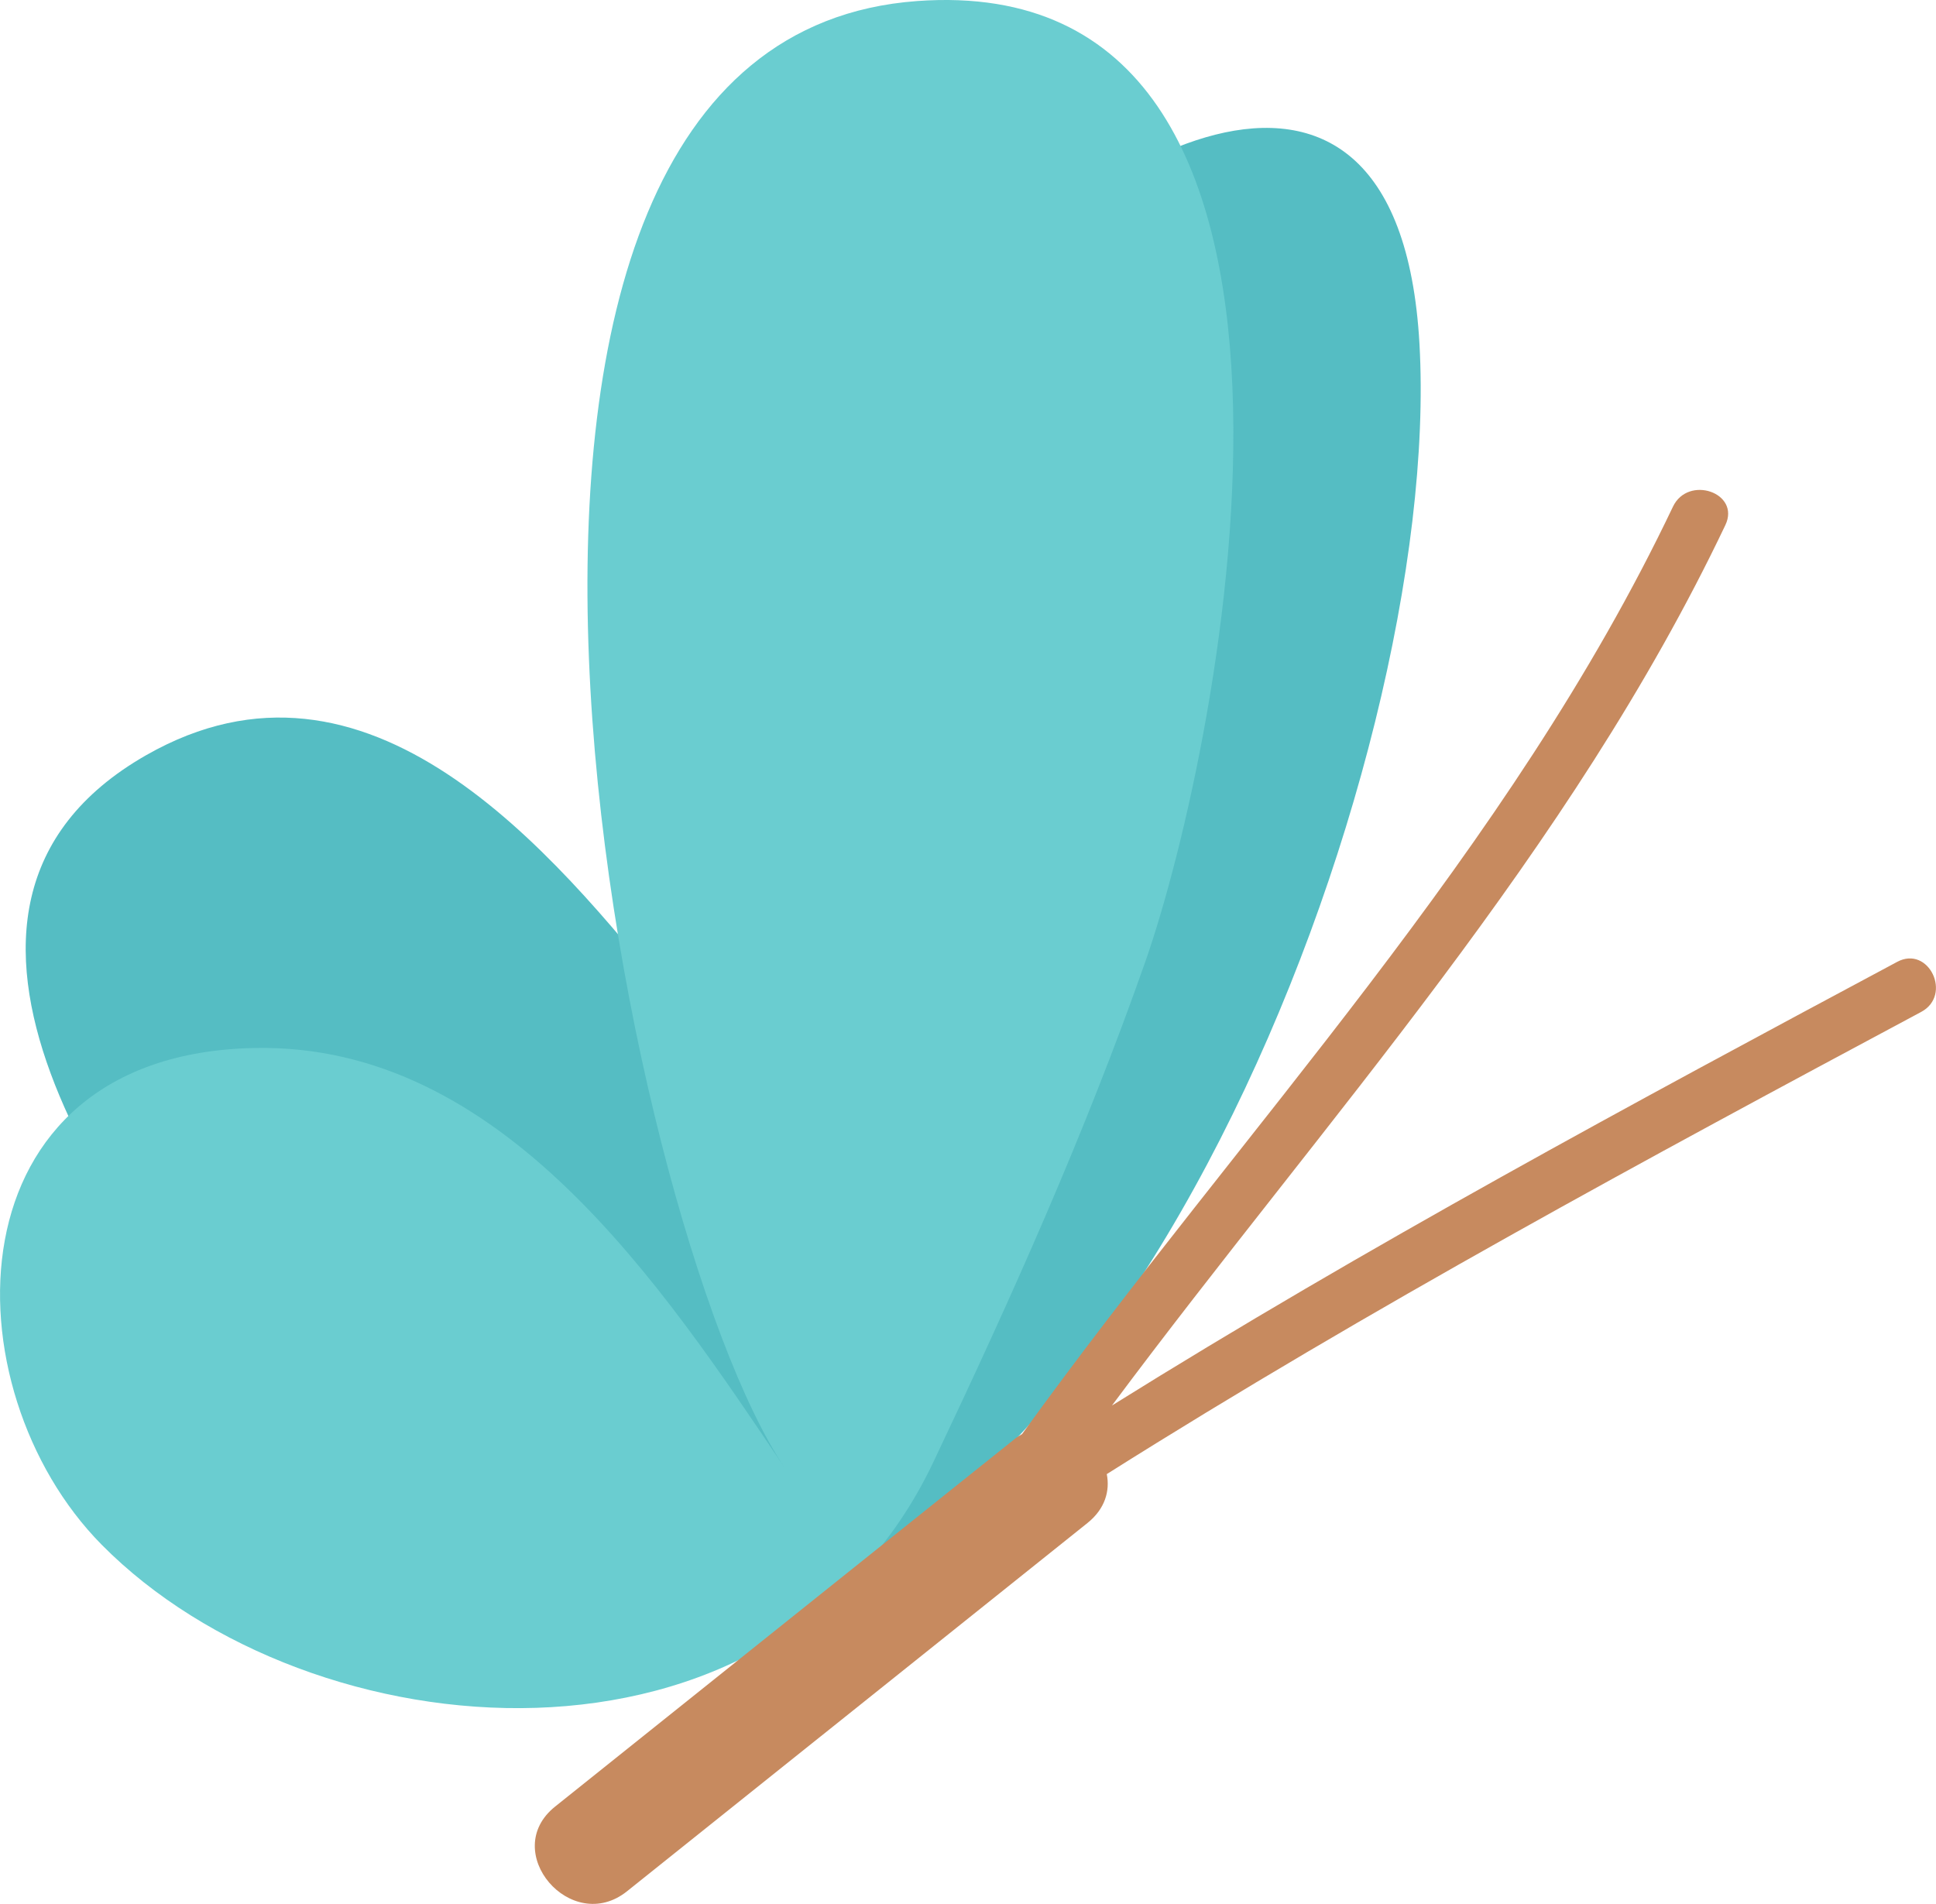
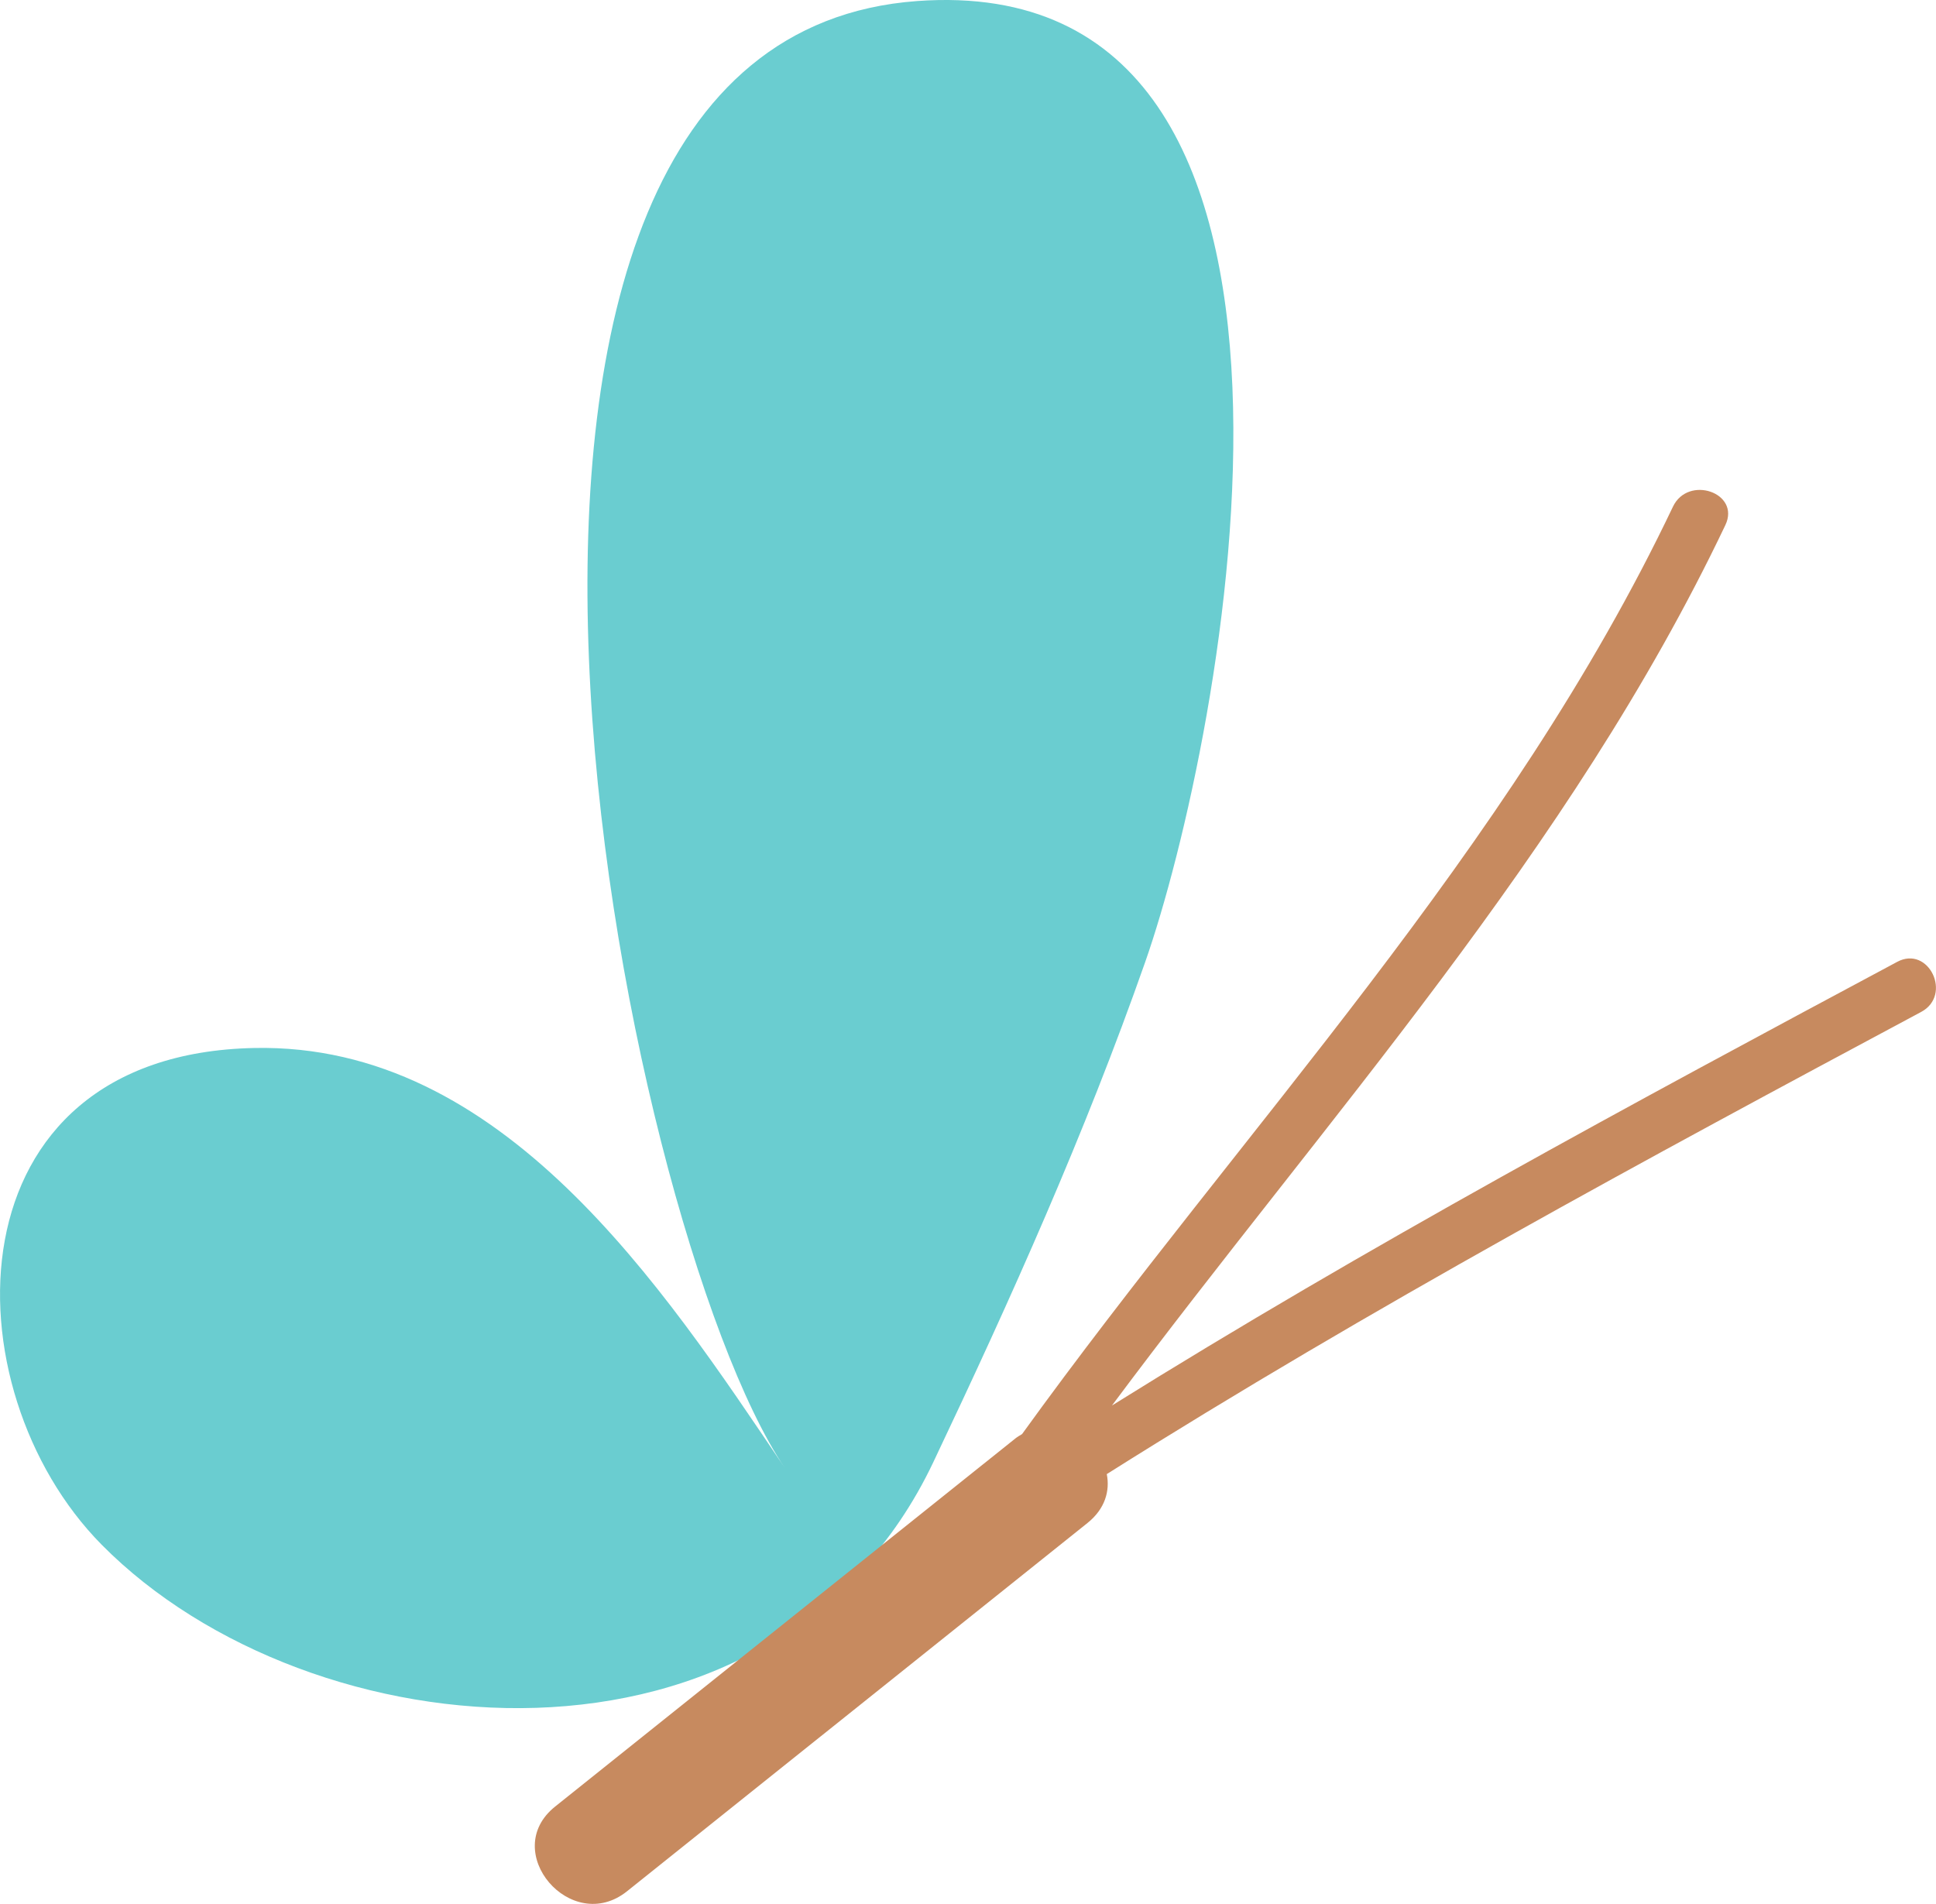
<svg xmlns="http://www.w3.org/2000/svg" xmlns:ns1="http://www.inkscape.org/namespaces/inkscape" xmlns:ns2="http://sodipodi.sourceforge.net/DTD/sodipodi-0.dtd" width="36.837mm" height="36.231mm" viewBox="0 0 130.523 128.379" id="svg7244" version="1.1" ns1:version="0.91 r13725" ns2:docname="butterfly.svg">
  <defs id="defs7246" />
  <ns2:namedview id="base" pagecolor="#ffffff" bordercolor="#666666" borderopacity="1.0" ns1:pageopacity="0.0" ns1:pageshadow="2" ns1:zoom="1.4" ns1:cx="86.259074" ns1:cy="6.6823719" ns1:document-units="px" ns1:current-layer="layer1" showgrid="false" ns1:window-width="1366" ns1:window-height="726" ns1:window-x="0" ns1:window-y="0" ns1:window-maximized="1" />
  <g ns1:label="Layer 1" ns1:groupmode="layer" id="layer1" transform="translate(-2.595,-1.744)">
-     <path d="m 47.578,111.057 c -8.625,0.17 -17.907,-4.249 -27.475,-15.226 -9.303,-10.67 -25.73,-32.836 -7.665,-43.16 14.956,-8.544 27.313,6.343 35.573,16.635 -3.909,-4.871 14.113,-39.174 17.375,-43.92 8.616,-12.533 31.466,-26.146 32.909,-0.449 1.616,28.764 -20.54,85.526 -50.716,86.12" style="fill:#55bdc3;fill-opacity:1;fill-rule:nonzero;stroke:none" id="path288" ns1:connector-curvature="0" />
    <path d="m 79.798,66.628 c 5.204,-14.831 15.61,-67.061 -15.369,-64.814 -36.081,2.639 -19.951,82.552 -8.945,98.881 -8.24,-12.226 -19.006,-28.619 -35.731,-28.286 -20.745,0.412 -20.714,22.97 -10.3,33.499 14.073,14.227 45.376,16.949 56.065,-5.57 5.25,-11.06 10.219,-22.14 14.28,-33.71" style="fill:#6acdd0;fill-opacity:1;fill-rule:nonzero;stroke:none" id="path290" ns1:connector-curvature="0" />
    <path d="m 130.5,66.603 c -17.876,9.565 -35.735,19.181 -52.938,29.914 14.441,-19.385 30.873,-37.34 41.356,-59.366 1.038,-2.181 -2.507,-3.399 -3.534,-1.241 -11.049,23.212 -28.963,41.864 -43.883,62.534 -0.147,0.09 -0.296,0.171 -0.443,0.287 -10.348,8.276 -20.694,16.552 -31.04,24.831 -3.784,3.027 1.09,8.719 4.853,5.707 10.345,-8.276 20.692,-16.554 31.04,-24.83 1.191,-0.954 1.524,-2.17 1.302,-3.297 17.81,-11.232 36.345,-21.23 54.906,-31.164 2.125,-1.136 0.511,-4.518 -1.621,-3.375" style="fill:#c78a5f;fill-opacity:1;fill-rule:nonzero;stroke:none" id="path292" ns1:connector-curvature="0" />
  </g>
</svg>